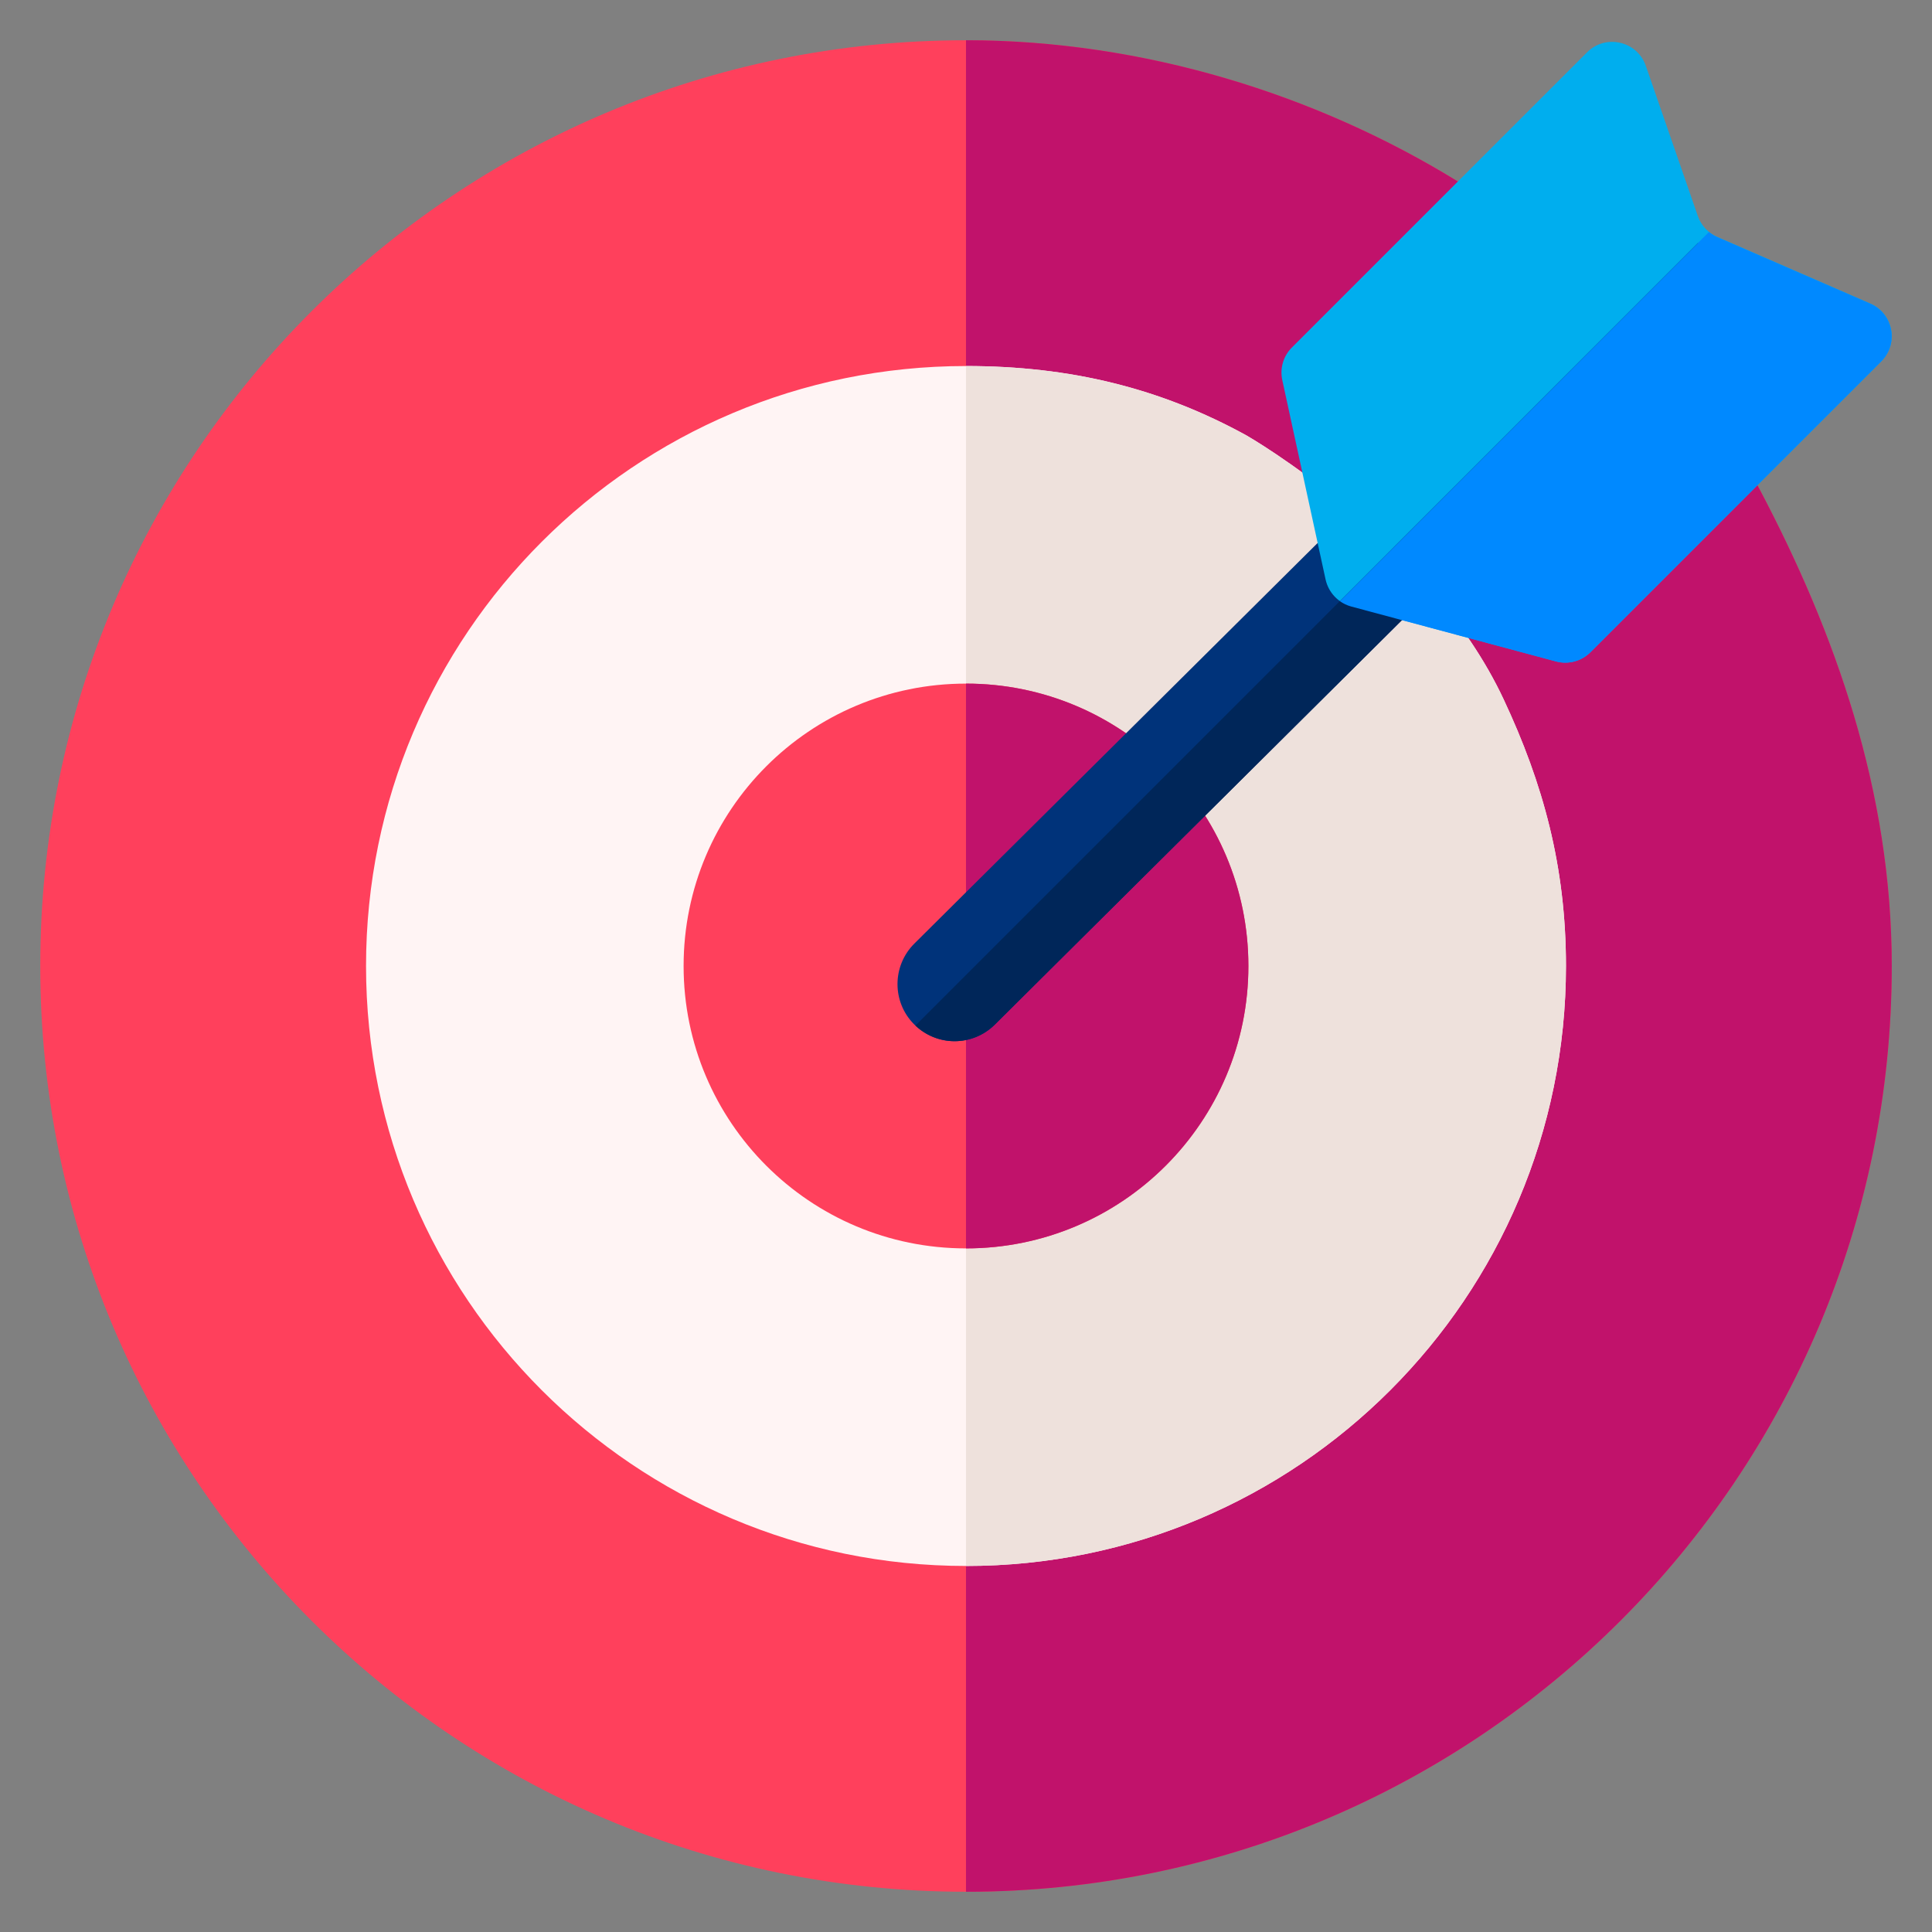
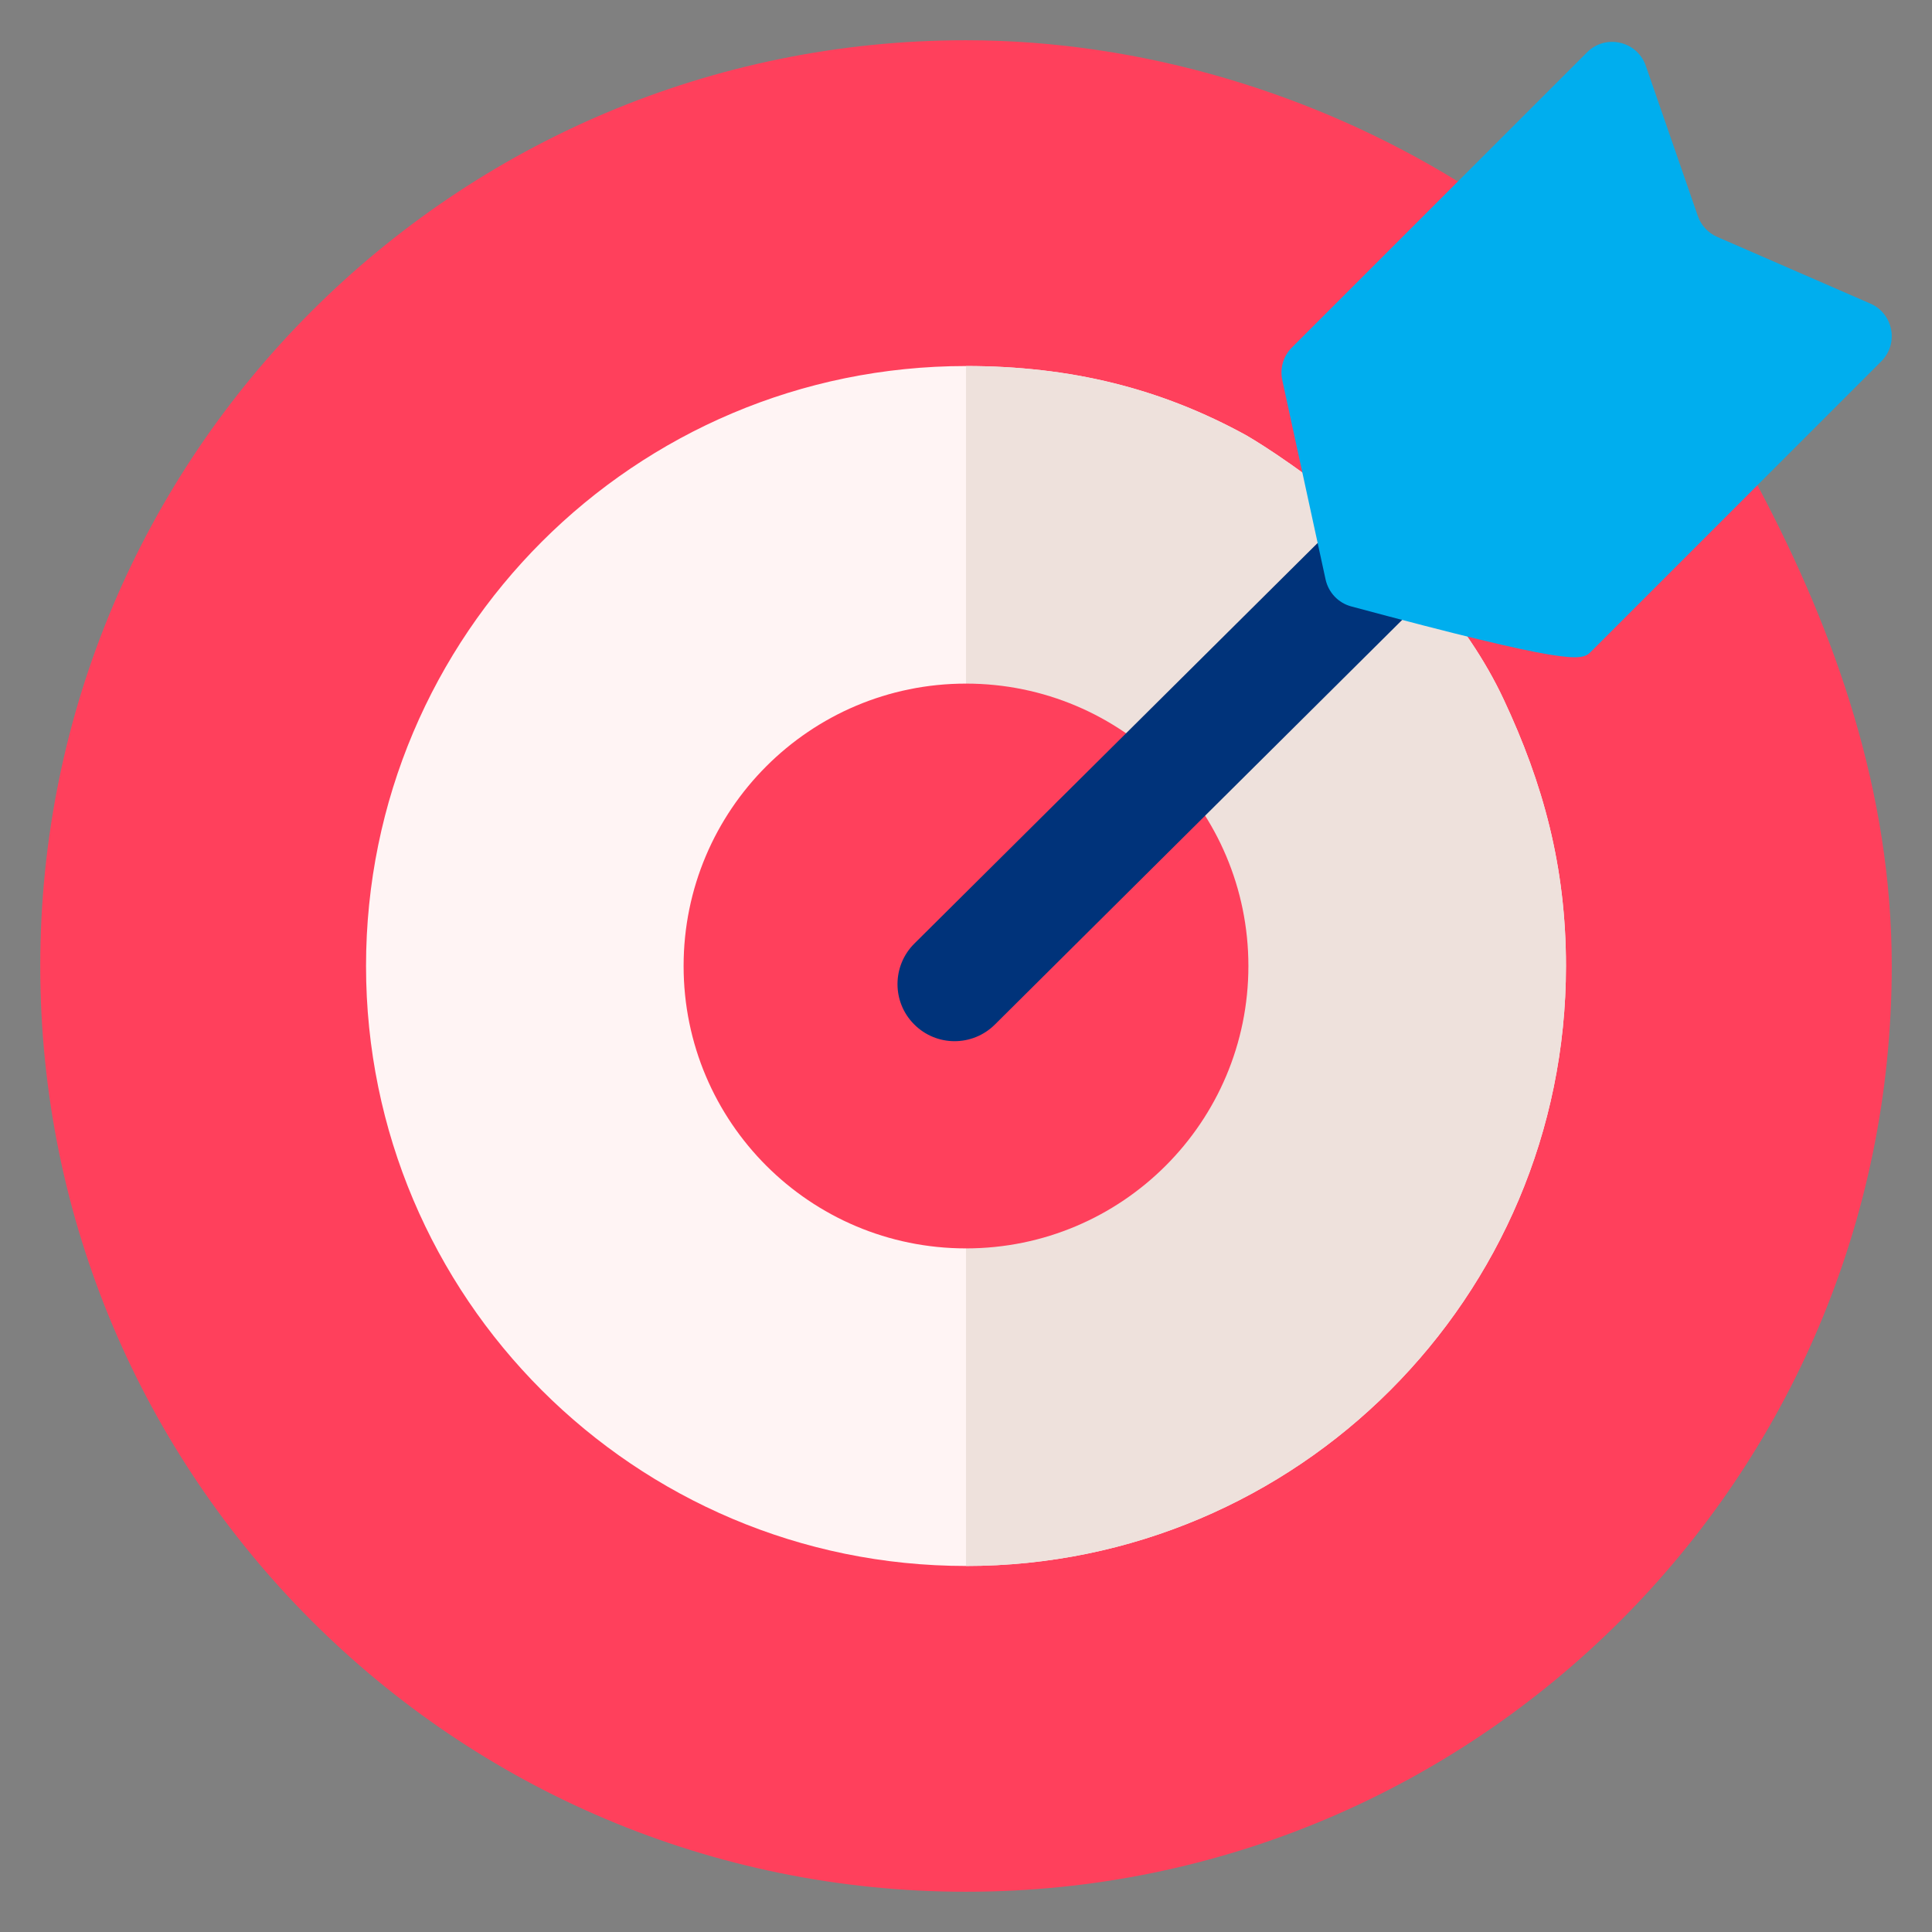
<svg xmlns="http://www.w3.org/2000/svg" width="24" height="24" viewBox="0 0 24 24" fill="none">
  <rect x="0" y="0" width="24" height="24" fill="#808080" stroke="none" />
  <g clip-path="url(#clip0_17625_1202)">
    <path d="M21.857 6.075C22.8 7.862 23.5 9.833 23.5 12C23.5 18.351 18.351 23.5 12 23.5C5.649 23.5 0.5 18.351 0.5 12C0.5 5.649 5.649 0.5 12 0.5C14.207 0.5 16.357 1.175 18.108 2.253C18.108 2.253 20.823 4.115 21.857 6.075Z" fill="#FF405C" />
-     <path d="M23.5 12C23.5 9.833 22.8 7.862 21.857 6.075C20.823 4.115 18.108 2.253 18.108 2.253C16.357 1.175 14.207 0.5 12 0.5V23.5C18.351 23.5 23.5 18.351 23.5 12Z" fill="#C1126B" />
    <path d="M18.678 8.686C19.169 9.732 19.453 10.764 19.453 12C19.453 16.116 16.116 19.453 12 19.453C7.884 19.453 4.547 16.116 4.547 12C4.547 7.884 7.884 4.547 12 4.547C13.3 4.547 14.42 4.824 15.484 5.409C15.484 5.409 17.748 6.703 18.678 8.686Z" fill="#FFF4F4" />
    <path d="M19.453 12C19.453 10.764 19.169 9.732 18.678 8.686C17.748 6.703 15.484 5.409 15.484 5.409C14.42 4.824 13.3 4.547 12 4.547V19.453C16.116 19.453 19.453 16.116 19.453 12Z" fill="#EEE1DC" />
    <path d="M12 15.508C13.938 15.508 15.508 13.938 15.508 12C15.508 10.062 13.938 8.492 12 8.492C10.062 8.492 8.492 10.062 8.492 12C8.492 13.938 10.062 15.508 12 15.508Z" fill="#FF405C" />
-     <path d="M15.508 12C15.508 10.062 13.938 8.492 12 8.492V15.508C13.938 15.508 15.508 13.938 15.508 12Z" fill="#C1126B" />
    <path d="M11.858 12.934C11.676 12.934 11.494 12.864 11.355 12.724C11.079 12.447 11.081 11.998 11.358 11.722L20.108 3.03C20.385 2.754 20.834 2.756 21.11 3.034C21.386 3.311 21.384 3.76 21.107 4.036L12.358 12.728C12.22 12.865 12.039 12.934 11.858 12.934Z" fill="#00337A" />
-     <path d="M21.091 2.683L20.445 0.818C20.338 0.509 19.945 0.419 19.715 0.65L16.049 4.316C15.942 4.422 15.897 4.575 15.929 4.722L16.467 7.199C16.503 7.361 16.625 7.49 16.785 7.533L19.33 8.216C19.483 8.257 19.646 8.213 19.758 8.101L23.37 4.489C23.591 4.268 23.52 3.895 23.234 3.771L21.332 2.943C21.219 2.894 21.131 2.799 21.091 2.683Z" fill="#00AEEE" />
-     <path d="M21.11 3.034C21.105 3.028 21.099 3.023 21.093 3.018L11.372 12.74C11.508 12.868 11.683 12.934 11.858 12.934C12.039 12.934 12.22 12.865 12.358 12.728L21.107 4.036C21.385 3.76 21.386 3.311 21.11 3.034Z" fill="#002659" />
-     <path d="M23.233 3.772L21.331 2.945C21.294 2.929 21.26 2.907 21.229 2.882L16.644 7.468C16.686 7.497 16.733 7.52 16.784 7.534L19.329 8.217C19.482 8.258 19.645 8.214 19.756 8.103L23.369 4.49C23.59 4.269 23.519 3.896 23.233 3.772Z" fill="#0089FF" />
+     <path d="M21.091 2.683L20.445 0.818C20.338 0.509 19.945 0.419 19.715 0.65L16.049 4.316C15.942 4.422 15.897 4.575 15.929 4.722L16.467 7.199C16.503 7.361 16.625 7.49 16.785 7.533C19.483 8.257 19.646 8.213 19.758 8.101L23.37 4.489C23.591 4.268 23.52 3.895 23.234 3.771L21.332 2.943C21.219 2.894 21.131 2.799 21.091 2.683Z" fill="#00AEEE" />
  </g>
  <defs>
    <clipPath id="clip0_17625_1202">
      <rect width="24" height="24" fill="white" />
    </clipPath>
  </defs>
</svg>